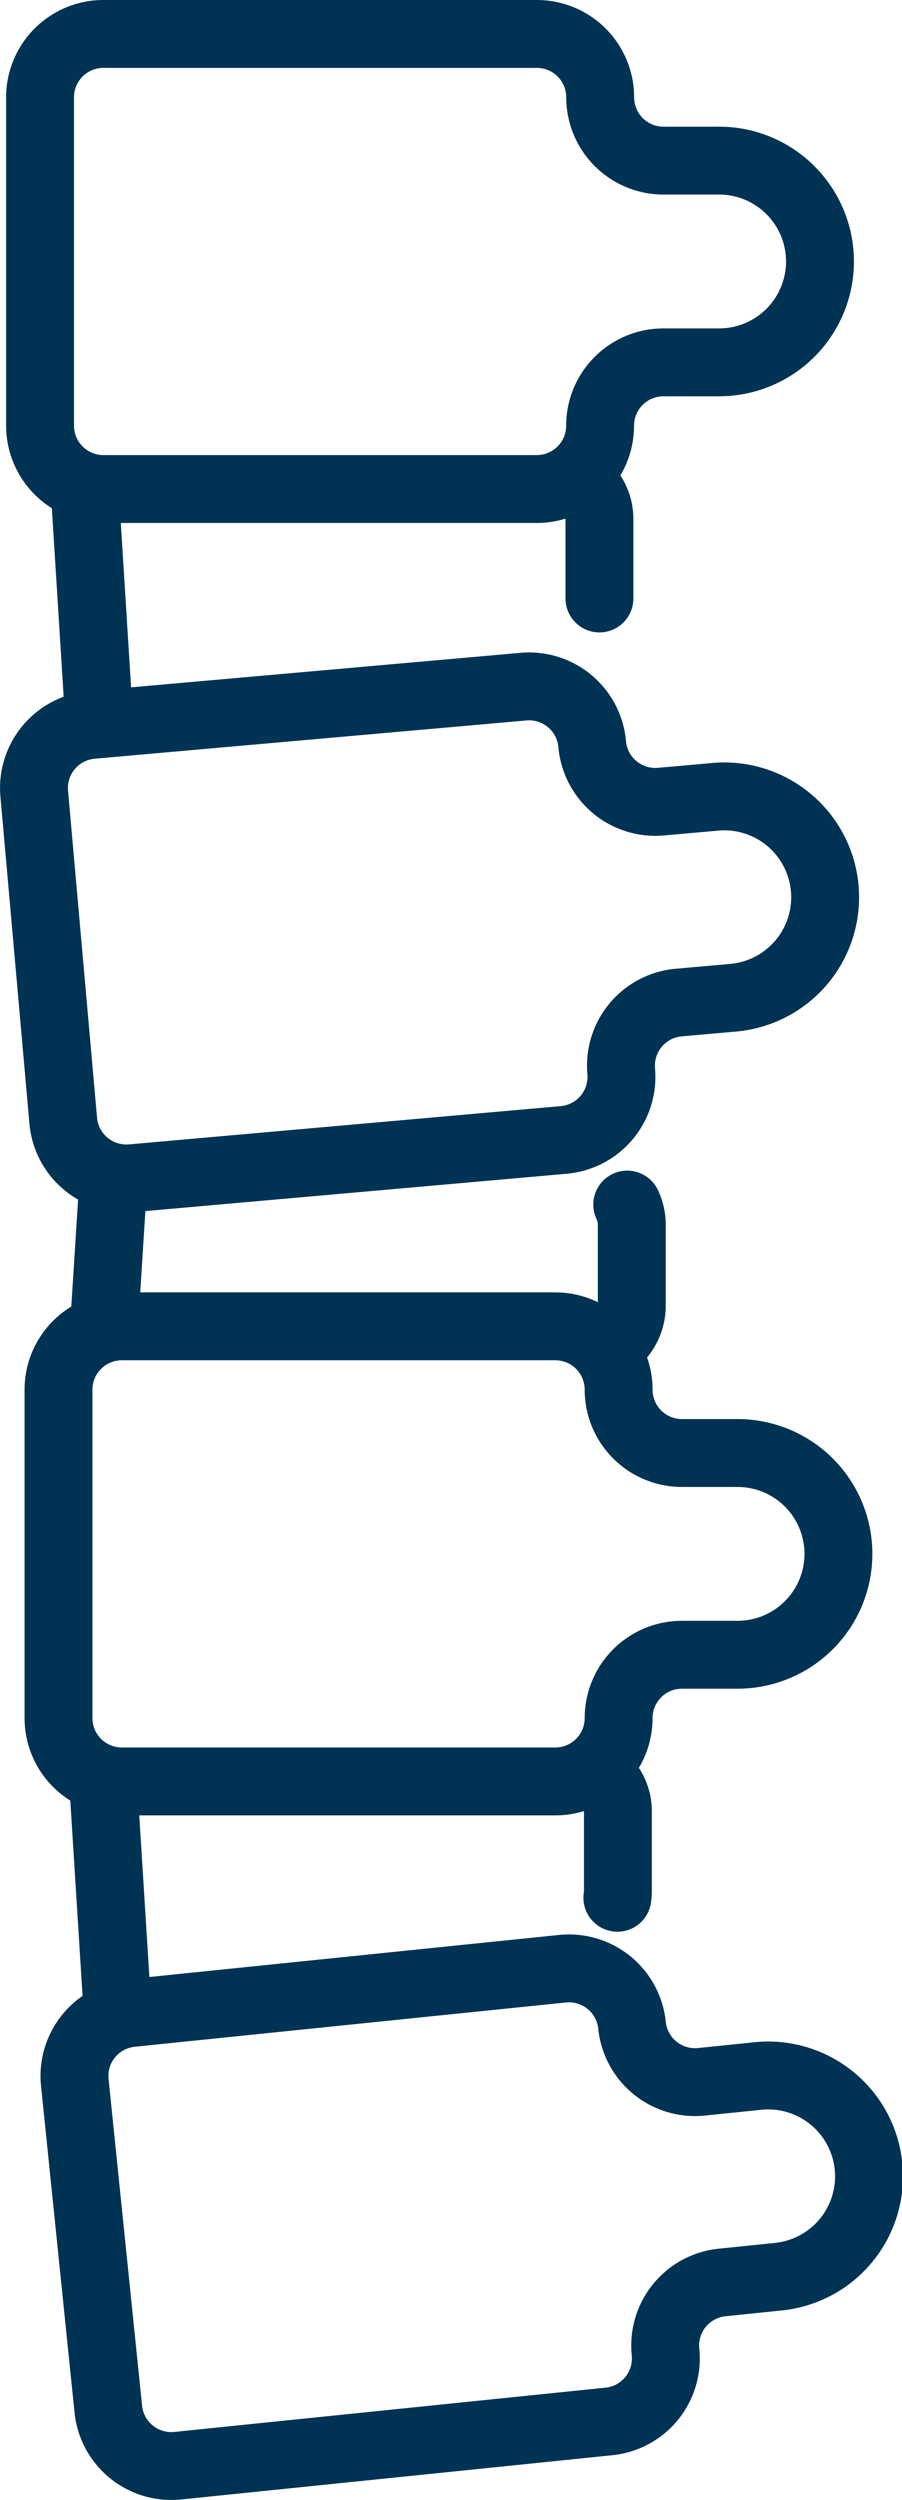
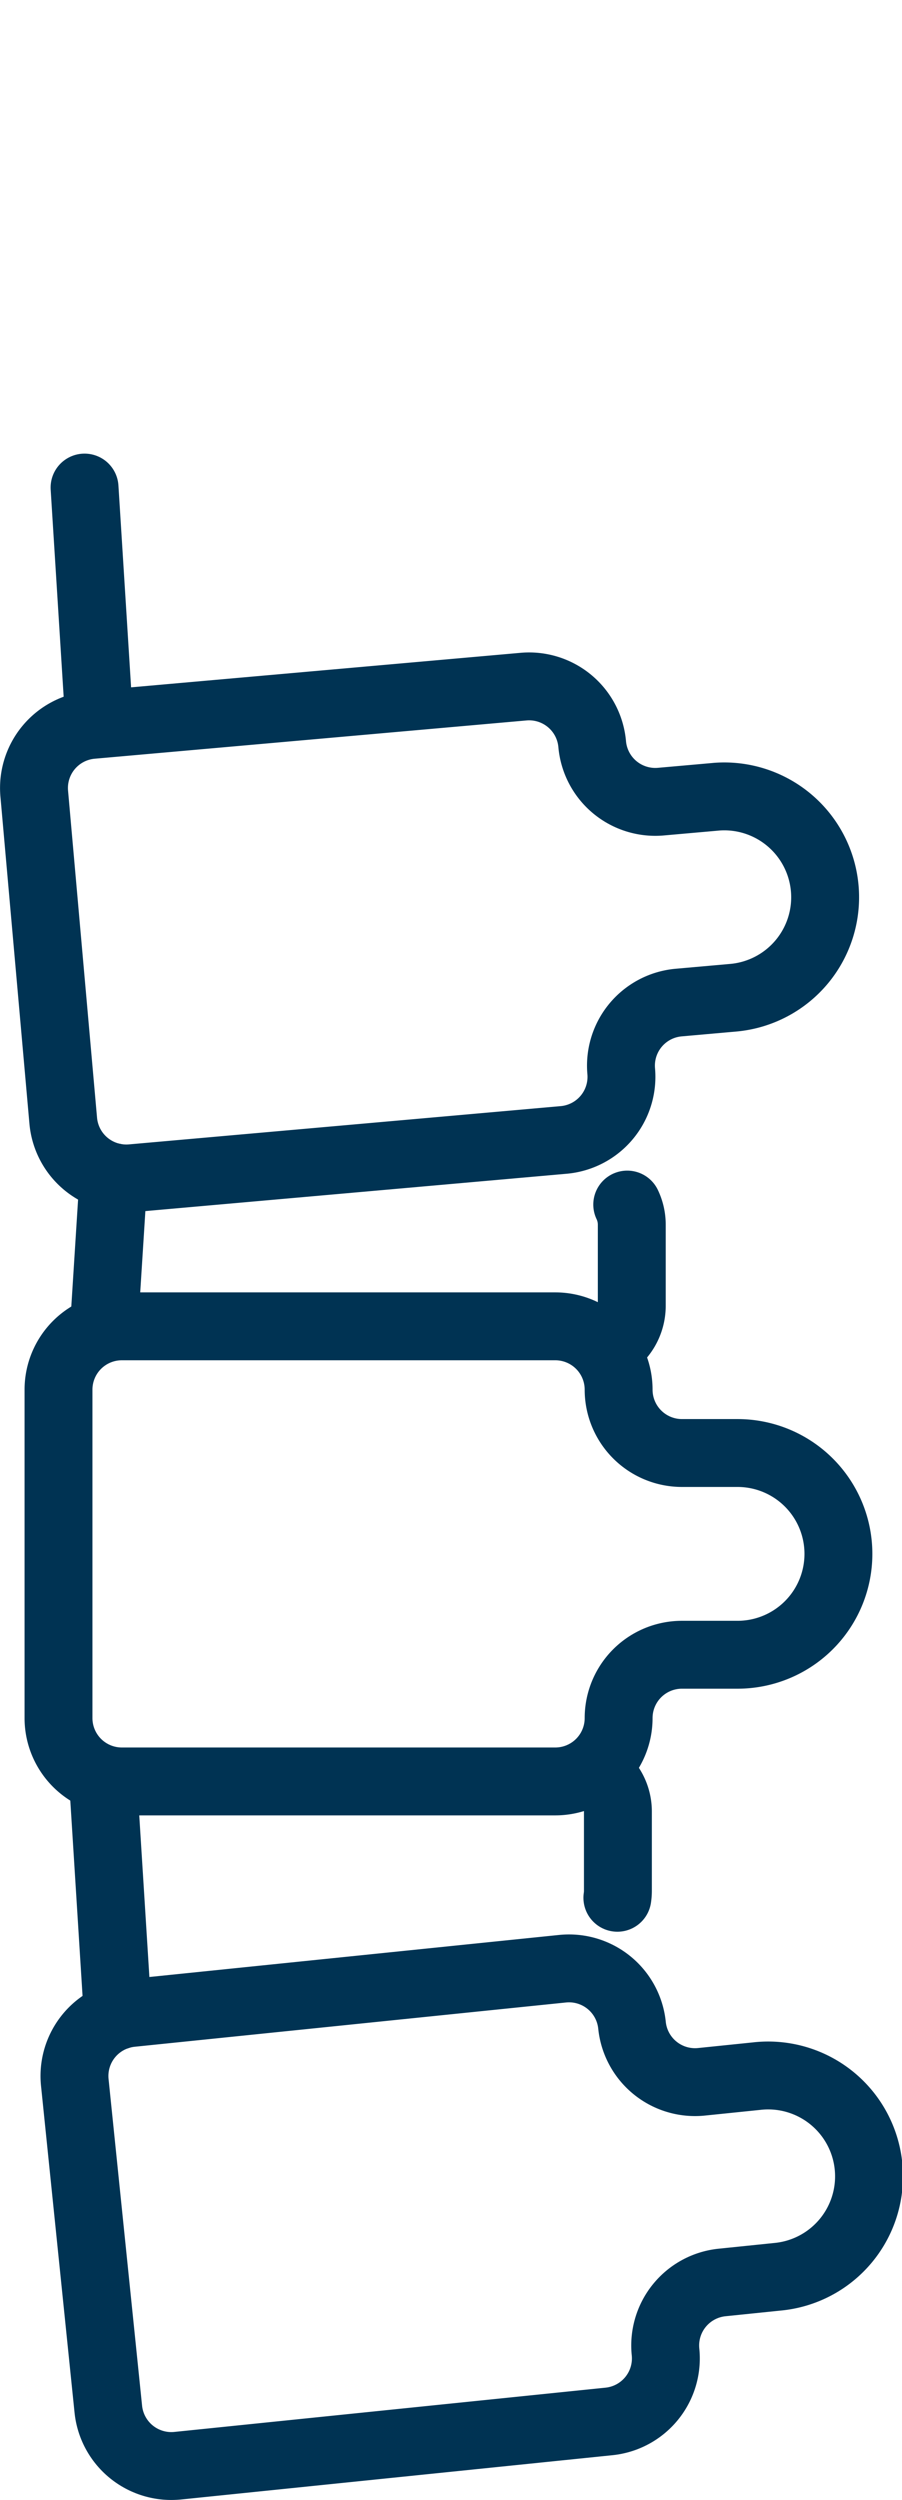
<svg xmlns="http://www.w3.org/2000/svg" width="46.501" height="128.883" viewBox="0 0 46.501 128.883">
  <g id="Group_34" data-name="Group 34" transform="translate(1.752 1.75)">
    <path id="Path_100" data-name="Path 100" d="M1584.815,520.435h-2.865a3.266,3.266,0,0,1-3.266-3.266,3.265,3.265,0,0,0-3.265-3.265h-22.346a3.265,3.265,0,0,0-3.265,3.265V534.1a3.266,3.266,0,0,0,3.265,3.266h22.346a3.265,3.265,0,0,0,3.265-3.266,3.265,3.265,0,0,1,3.266-3.265h2.865a5.2,5.2,0,0,0,0-10.4Z" transform="translate(-1548.544 -447.278)" fill="none" stroke="#003353" stroke-linecap="round" stroke-linejoin="round" stroke-width="3.5" />
    <path id="Path_101" data-name="Path 101" d="M1586.554,582.591l-2.85.293a3.266,3.266,0,0,1-3.583-2.915,3.265,3.265,0,0,0-3.582-2.915l-22.229,2.282a3.265,3.265,0,0,0-2.915,3.582l1.728,16.842a3.266,3.266,0,0,0,3.582,2.915l22.229-2.282a3.265,3.265,0,0,0,2.915-3.582,3.266,3.266,0,0,1,2.915-3.582l2.85-.293a5.2,5.2,0,1,0-1.062-10.345Z" transform="translate(-1549.291 -477.311)" fill="none" stroke="#003353" stroke-linecap="round" stroke-linejoin="round" stroke-width="3.5" />
    <path id="Path_102" data-name="Path 102" d="M1582.568,456.665l-2.854.253a3.266,3.266,0,0,1-3.541-2.965,3.265,3.265,0,0,0-3.541-2.964l-22.259,1.973a3.266,3.266,0,0,0-2.964,3.541l1.495,16.864a3.266,3.266,0,0,0,3.542,2.964l22.258-1.973a3.265,3.265,0,0,0,2.965-3.541,3.265,3.265,0,0,1,2.964-3.541l2.854-.253a5.2,5.2,0,0,0-.918-10.359Z" transform="translate(-1547.396 -417.341)" fill="none" stroke="#003353" stroke-linecap="round" stroke-linejoin="round" stroke-width="3.5" />
    <line id="Line_3" data-name="Line 3" x1="0.487" y2="7.688" transform="translate(3.613 58.936)" fill="none" stroke="#003353" stroke-linecap="round" stroke-linejoin="round" stroke-width="3.5" />
    <line id="Line_4" data-name="Line 4" x1="0.763" y1="12.165" transform="translate(3.559 90.011)" fill="none" stroke="#003353" stroke-linecap="round" stroke-linejoin="round" stroke-width="3.5" />
    <path id="Path_103" data-name="Path 103" d="M1602.335,557.576a2.368,2.368,0,0,1,1.3,2.108v4.1a2.337,2.337,0,0,1-.027.356" transform="translate(-1573.532 -468.054)" fill="none" stroke="#003353" stroke-linecap="round" stroke-linejoin="round" stroke-width="3.5" />
-     <path id="Path_104" data-name="Path 104" d="M1583,393.351h-2.865a3.266,3.266,0,0,1-3.266-3.266,3.265,3.265,0,0,0-3.265-3.265h-22.346a3.265,3.265,0,0,0-3.265,3.265v16.93a3.266,3.266,0,0,0,3.265,3.266H1573.6a3.265,3.265,0,0,0,3.265-3.266,3.266,3.266,0,0,1,3.266-3.265H1583a5.2,5.2,0,1,0,0-10.4Z" transform="translate(-1547.68 -386.82)" fill="none" stroke="#003353" stroke-linecap="round" stroke-linejoin="round" stroke-width="3.5" />
    <line id="Line_5" data-name="Line 5" x1="0.763" y1="12.165" transform="translate(2.607 23.385)" fill="none" stroke="#003353" stroke-linecap="round" stroke-linejoin="round" stroke-width="3.5" />
-     <path id="Path_105" data-name="Path 105" d="M1600.519,430.493a2.368,2.368,0,0,1,1.3,2.108V436.7" transform="translate(-1572.668 -407.597)" fill="none" stroke="#003353" stroke-linecap="round" stroke-linejoin="round" stroke-width="3.5" />
    <path id="Path_106" data-name="Path 106" d="M1604.834,501.93a2.4,2.4,0,0,1,.234,1.035v4.189a2.421,2.421,0,0,1-1.224,2.1" transform="translate(-1574.25 -441.581)" fill="none" stroke="#003353" stroke-linecap="round" stroke-linejoin="round" stroke-width="3.5" />
  </g>
</svg>